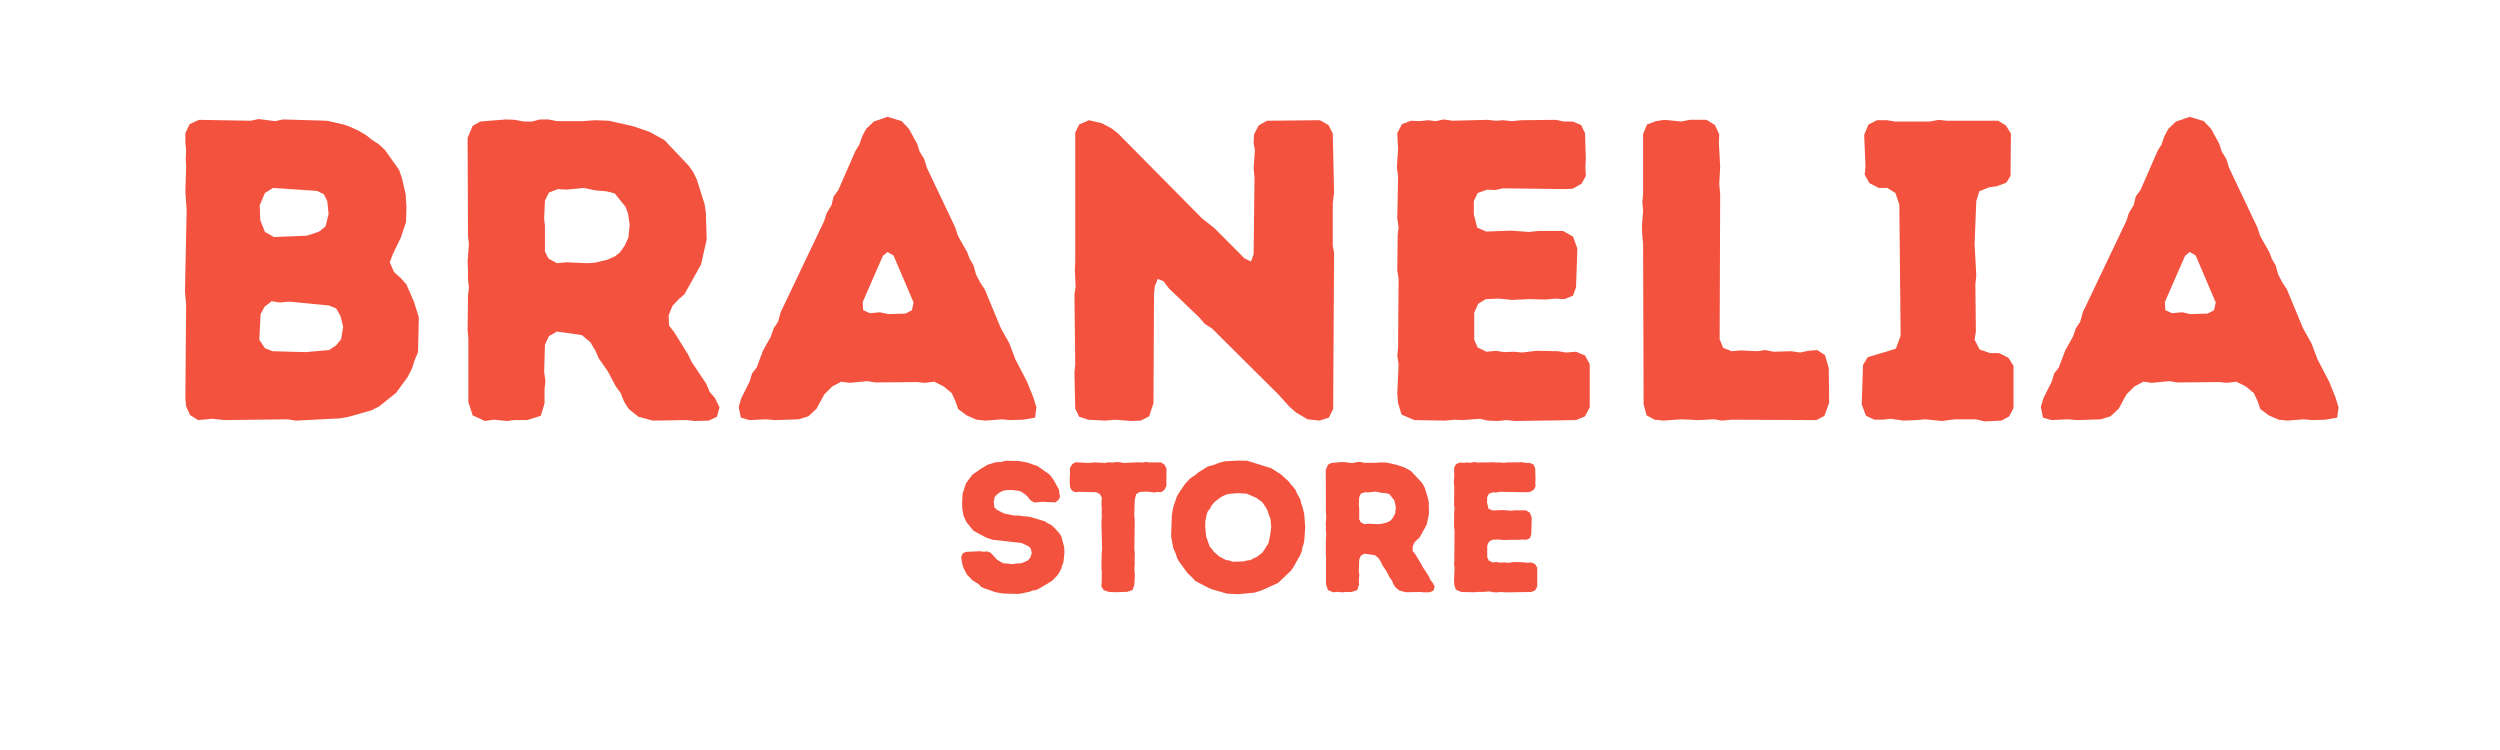
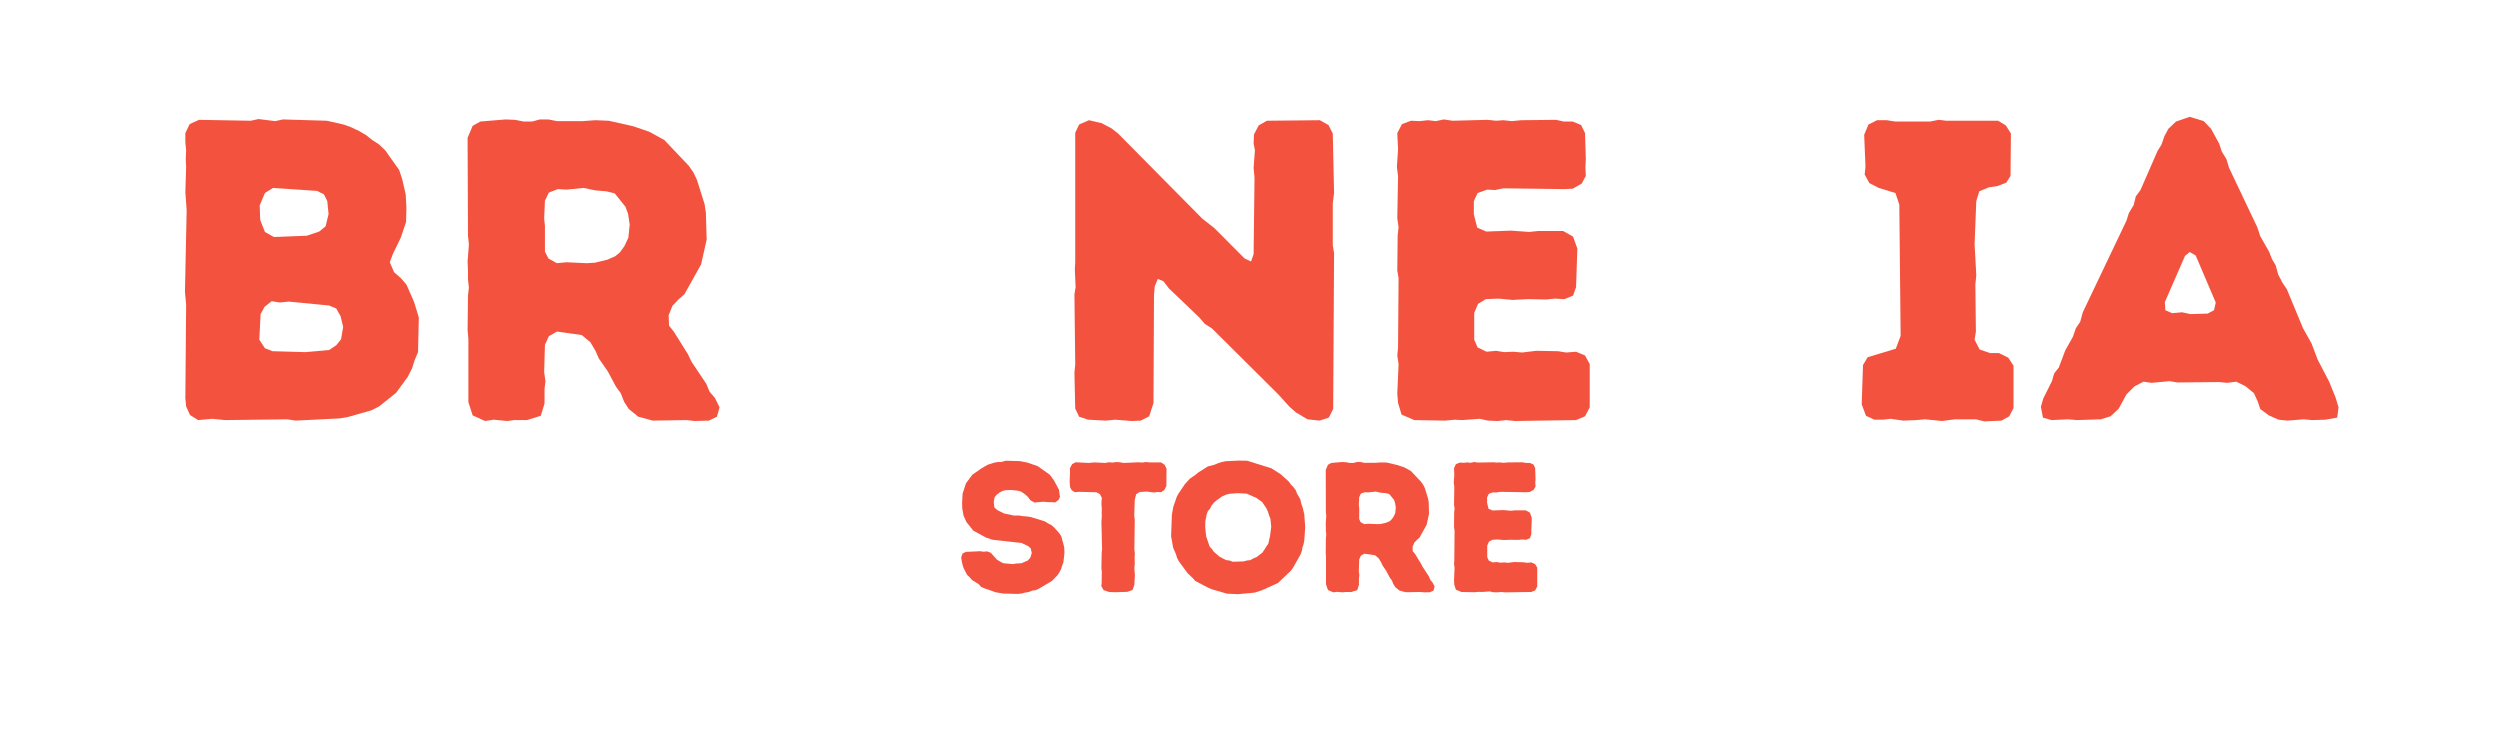
<svg xmlns="http://www.w3.org/2000/svg" version="1.0" preserveAspectRatio="xMidYMid meet" height="120" viewBox="0 0 300 90" zoomAndPan="magnify" width="400">
  <defs>
    <g />
  </defs>
  <g fill-opacity="1" fill="#f3523e">
    <g transform="translate(18.492, 50.364)">
      <g>
        <path d="M 3.844 -1.594 L 3.75 -2.562 L 3.844 -13.812 L 3.703 -15.344 L 3.906 -25.156 L 3.75 -27.312 L 3.844 -30.328 L 3.797 -31.266 L 3.844 -32.344 L 3.75 -33.266 L 3.75 -34.391 L 4.266 -35.469 L 5.391 -35.984 L 11.594 -35.875 L 12.531 -36.078 L 14.531 -35.828 L 15.453 -36.031 L 20.734 -35.875 L 22.734 -35.422 L 23.609 -35.109 L 24.594 -34.641 L 25.453 -34.141 L 26.172 -33.562 L 26.953 -33.062 L 27.719 -32.344 L 29.406 -29.969 L 29.766 -28.891 L 30.188 -27.047 L 30.281 -25.453 L 30.234 -23.719 L 29.609 -21.859 L 28.641 -19.859 L 28.281 -18.891 L 28.797 -17.703 L 29.609 -16.984 L 30.281 -16.219 L 31.203 -14.109 L 31.766 -12.266 L 31.672 -8.109 L 31.266 -7.141 L 30.953 -6.156 L 30.438 -5.141 L 29.047 -3.234 L 27 -1.594 L 26.078 -1.125 L 23.203 -0.312 L 22.281 -0.156 L 16.984 0.109 L 15.969 -0.047 L 8.516 0.047 L 6.984 -0.109 L 5.281 0.047 L 4.312 -0.562 Z M 14.375 -21.922 L 18.328 -22.078 L 19.812 -22.578 L 20.578 -23.203 L 20.938 -24.688 L 20.781 -26.234 L 20.375 -27.047 L 19.562 -27.453 L 14.266 -27.812 L 13.297 -27.203 L 12.672 -25.719 L 12.734 -23.969 L 13.297 -22.531 Z M 14.219 -8.219 L 18.172 -8.109 L 21 -8.359 L 21.859 -8.938 L 22.438 -9.656 L 22.688 -11.141 L 22.375 -12.422 L 21.859 -13.344 L 21 -13.703 L 16.172 -14.172 L 15.094 -14.062 L 14.109 -14.219 L 13.25 -13.547 L 12.781 -12.672 L 12.625 -9.594 L 13.297 -8.578 Z M 14.219 -8.219" />
      </g>
    </g>
  </g>
  <g fill-opacity="1" fill="#f3523e">
    <g transform="translate(52.361, 50.364)">
      <g>
        <path d="M 3.844 -2.109 L 3.844 -9.703 L 3.75 -10.734 L 3.797 -14.891 L 3.906 -15.859 L 3.797 -16.828 L 3.797 -17.859 L 3.75 -18.984 L 3.906 -21.047 L 3.797 -22.078 L 3.75 -33.828 L 4.359 -35.266 L 5.281 -35.781 L 8.312 -36.031 L 9.438 -35.984 L 10.469 -35.781 L 11.5 -35.781 L 12.422 -36.031 L 13.453 -36.031 L 14.469 -35.828 L 17.547 -35.828 L 19.047 -35.938 L 20.688 -35.875 L 23.609 -35.219 L 25.562 -34.547 L 27.359 -33.562 L 30.281 -30.484 L 30.844 -29.672 L 31.266 -28.797 L 32.188 -25.875 L 32.344 -24.844 L 32.438 -21.609 L 31.766 -18.625 L 29.766 -15.047 L 29.047 -14.422 L 28.328 -13.656 L 27.875 -12.531 L 27.922 -11.297 L 28.531 -10.516 L 30.188 -7.859 L 30.641 -6.922 L 32.391 -4.312 L 32.797 -3.344 L 33.422 -2.625 L 33.984 -1.484 L 33.672 -0.359 L 32.703 0.109 L 31 0.156 L 30.031 0.047 L 25.969 0.109 L 24.234 -0.359 L 23.094 -1.281 L 22.531 -2.156 L 22.125 -3.188 L 21.562 -3.953 L 20.578 -5.797 L 19.5 -7.344 L 19.094 -8.266 L 18.484 -9.297 L 17.453 -10.156 L 14.469 -10.578 L 13.5 -10.016 L 13.031 -8.984 L 12.938 -5.703 L 13.094 -4.625 L 12.984 -3.703 L 12.984 -1.953 L 12.531 -0.469 L 10.875 0.047 L 9.344 0.047 L 8.516 0.156 L 6.875 0 L 5.844 0.156 L 4.359 -0.516 Z M 14.469 -18.781 L 15.609 -18.891 L 18.062 -18.781 L 19.047 -18.844 L 20.531 -19.203 L 21.453 -19.609 L 22.016 -20.062 L 22.578 -20.844 L 23.047 -21.859 L 23.203 -23.406 L 23 -24.734 L 22.688 -25.562 L 21.406 -27.156 L 20.422 -27.406 L 19.094 -27.516 L 17.656 -27.812 L 15.609 -27.609 L 14.578 -27.672 L 13.5 -27.25 L 13.031 -26.281 L 12.938 -24.125 L 13.031 -23.25 L 13.031 -20.172 L 13.453 -19.344 Z M 14.469 -18.781" />
      </g>
    </g>
  </g>
  <g fill-opacity="1" fill="#f3523e">
    <g transform="translate(87.975, 50.364)">
      <g>
-         <path d="M 30.281 0.109 L 29.203 0 L 28.031 -0.516 L 27 -1.281 L 26.688 -2.203 L 26.234 -3.188 L 25.25 -4 L 24.125 -4.562 L 23 -4.422 L 22.078 -4.516 L 17.047 -4.469 L 16.109 -4.625 L 13.969 -4.422 L 12.984 -4.562 L 11.906 -4 L 10.938 -3.031 L 10.016 -1.328 L 9.031 -0.406 L 7.859 -0.047 L 4.984 0.047 L 3.953 -0.047 L 1.953 0.047 L 0.922 -0.25 L 0.672 -1.547 L 0.969 -2.562 L 2 -4.625 L 2.266 -5.547 L 2.828 -6.266 L 3.594 -8.312 L 4.516 -9.953 L 4.875 -10.984 L 5.391 -11.75 L 5.703 -12.891 L 10.938 -23.875 L 11.234 -24.797 L 11.812 -25.766 L 12.062 -26.797 L 12.625 -27.562 L 14.688 -32.281 L 15.141 -33 L 15.5 -34.031 L 15.969 -34.906 L 16.891 -35.781 L 18.531 -36.344 L 20.219 -35.828 L 21.094 -34.906 L 22.078 -33.109 L 22.375 -32.188 L 22.938 -31.266 L 23.25 -30.234 L 26.641 -23.094 L 27 -22.016 L 28.078 -20.125 L 28.391 -19.297 L 28.844 -18.531 L 29.156 -17.406 L 29.672 -16.422 L 30.188 -15.656 L 32.125 -10.984 L 33.156 -9.141 L 33.875 -7.234 L 35.266 -4.562 L 36.031 -2.672 L 36.391 -1.484 L 36.234 -0.25 L 34.797 0 L 33.203 0.047 L 32.234 -0.047 Z M 18.625 -12.672 L 20.688 -12.734 L 21.453 -13.141 L 21.656 -14.062 L 19.25 -19.703 L 18.531 -20.125 L 17.969 -19.656 L 15.547 -14.109 L 15.609 -13.141 L 16.422 -12.781 L 17.609 -12.891 Z M 18.625 -12.672" />
-       </g>
+         </g>
    </g>
  </g>
  <g fill-opacity="1" fill="#f3523e">
    <g transform="translate(125.23, 50.364)">
      <g>
        <path d="M 30.281 -0.875 L 29.516 -1.547 L 28.172 -3.031 L 20.219 -10.938 L 19.344 -11.5 L 18.688 -12.266 L 15.047 -15.75 L 14.375 -16.625 L 13.703 -16.891 L 13.344 -16.016 L 13.25 -14.984 L 13.188 -2 L 12.672 -0.406 L 11.656 0.109 L 10.578 0.156 L 8.578 0 L 7.438 0.109 L 5.344 0 L 4.266 -0.359 L 3.797 -1.328 L 3.703 -5.641 L 3.797 -6.625 L 3.703 -15.047 L 3.844 -15.906 L 3.75 -18.016 L 3.797 -18.891 L 3.797 -34.438 L 4.266 -35.422 L 5.438 -35.938 L 6.984 -35.578 L 8.156 -34.953 L 8.938 -34.344 L 19.047 -24.125 L 20.484 -23 L 24.125 -19.344 L 24.891 -18.984 L 25.203 -19.859 L 25.312 -29.047 L 25.203 -30.188 L 25.359 -32.344 L 25.203 -33.156 L 25.25 -34.234 L 25.812 -35.312 L 26.797 -35.875 L 33.156 -35.938 L 34.188 -35.359 L 34.703 -34.344 L 34.859 -27.203 L 34.703 -25.969 L 34.703 -20.891 L 34.859 -20.016 L 34.75 -1.281 L 34.234 -0.25 L 33.109 0.109 L 31.672 -0.047 Z M 30.281 -0.875" />
      </g>
    </g>
  </g>
  <g fill-opacity="1" fill="#f3523e">
    <g transform="translate(163.923, 50.364)">
      <g>
        <path d="M 17.859 0.156 L 16.828 0.047 L 15.812 0.156 L 14.625 0.109 L 13.656 -0.109 L 11.547 0.047 L 10.625 0 L 9.5 0.109 L 5.797 0.047 L 4.266 -0.609 L 3.844 -2 L 3.75 -3.125 L 3.906 -6.672 L 3.75 -7.703 L 3.844 -8.672 L 3.906 -16.984 L 3.75 -17.906 L 3.797 -22.125 L 3.906 -23.094 L 3.75 -24.172 L 3.844 -29.203 L 3.703 -30.328 L 3.844 -32.438 L 3.75 -34.391 L 4.312 -35.469 L 5.391 -35.875 L 6.422 -35.828 L 7.438 -35.938 L 8.359 -35.828 L 9.344 -36.031 L 10.375 -35.875 L 14.578 -35.984 L 15.609 -35.875 L 16.469 -35.938 L 17.5 -35.828 L 18.625 -35.938 L 22.797 -35.984 L 23.719 -35.781 L 24.797 -35.781 L 25.812 -35.359 L 26.281 -34.391 L 26.375 -31.312 L 26.328 -30.281 L 26.375 -29.25 L 25.875 -28.328 L 24.797 -27.719 L 23.812 -27.672 L 16.469 -27.766 L 15.5 -27.562 L 14.531 -27.609 L 13.391 -27.203 L 12.938 -26.234 L 12.938 -24.641 L 13.344 -23.047 L 14.422 -22.578 L 17.406 -22.688 L 19.562 -22.531 L 20.641 -22.641 L 23.656 -22.641 L 24.844 -21.969 L 25.359 -20.531 L 25.203 -15.906 L 24.844 -14.891 L 23.812 -14.469 L 22.641 -14.531 L 21.609 -14.422 L 19.5 -14.469 L 17.547 -14.375 L 15.906 -14.531 L 14.375 -14.469 L 13.453 -13.906 L 12.984 -12.828 L 12.984 -9.594 L 13.391 -8.672 L 14.469 -8.156 L 15.609 -8.266 L 16.578 -8.109 L 17.703 -8.156 L 18.734 -8.062 L 20.422 -8.266 L 23.047 -8.219 L 24.016 -8.062 L 25.203 -8.156 L 26.281 -7.703 L 26.844 -6.672 L 26.844 -1.484 L 26.281 -0.406 L 25.203 0.047 Z M 17.859 0.156" />
      </g>
    </g>
  </g>
  <g fill-opacity="1" fill="#f3523e">
    <g transform="translate(193.327, 50.364)">
      <g>
-         <path d="M 3.906 -1.844 L 3.844 -21.094 L 3.75 -22.078 L 3.703 -23.203 L 3.844 -25.094 L 3.75 -26.125 L 3.844 -27.094 L 3.844 -34.281 L 4.312 -35.422 L 5.391 -35.828 L 6.359 -35.984 L 8.422 -35.781 L 9.438 -35.984 L 11.453 -35.984 L 12.469 -35.359 L 12.984 -34.234 L 12.938 -33.266 L 13.094 -30.328 L 12.984 -28.281 L 13.094 -27.047 L 13.031 -9.656 L 13.453 -8.625 L 14.469 -8.219 L 15.547 -8.312 L 17.547 -8.219 L 18.484 -8.359 L 19.5 -8.156 L 21.609 -8.219 L 22.688 -8.062 L 23.656 -8.266 L 24.734 -8.359 L 25.672 -7.75 L 26.125 -6.203 L 26.172 -2.047 L 25.609 -0.469 L 24.641 0.047 L 14.469 0 L 13.344 0.109 L 12.375 -0.047 L 10.422 0.047 L 8.422 -0.047 L 6.266 0.109 L 5.234 0 L 4.266 -0.516 Z M 3.906 -1.844" />
-       </g>
+         </g>
    </g>
  </g>
  <g fill-opacity="1" fill="#f3523e">
    <g transform="translate(220.935, 50.364)">
      <g>
-         <path d="M 17.188 0.203 L 16.172 -0.047 L 13.656 -0.047 L 12.109 0.156 L 10.062 -0.047 L 9.031 0.047 L 7.438 0.109 L 5.953 -0.109 L 4.984 0 L 4 0 L 2.984 -0.469 L 2.469 -1.844 L 2.625 -6.562 L 3.188 -7.5 L 6.562 -8.516 L 7.141 -10.062 L 6.984 -25.812 L 6.516 -27.203 L 5.547 -27.812 L 4.516 -27.812 L 3.391 -28.391 L 2.828 -29.406 L 2.922 -30.391 L 2.766 -34.188 L 3.281 -35.422 L 4.312 -35.938 L 5.484 -35.938 L 6.469 -35.781 L 10.672 -35.781 L 11.703 -35.984 L 12.625 -35.875 L 18.844 -35.875 L 19.766 -35.312 L 20.375 -34.344 L 20.328 -29.25 L 19.812 -28.438 L 18.734 -28.031 L 17.703 -27.875 L 16.578 -27.406 L 16.219 -26.234 L 16.016 -21.047 L 16.219 -17.344 L 16.109 -16.219 L 16.172 -10.578 L 16.016 -9.594 L 16.625 -8.422 L 17.859 -8 L 18.938 -8 L 20.062 -7.438 L 20.688 -6.469 L 20.688 -1.391 L 20.172 -0.406 L 19.25 0.109 Z M 17.188 0.203" />
+         <path d="M 17.188 0.203 L 16.172 -0.047 L 13.656 -0.047 L 12.109 0.156 L 10.062 -0.047 L 9.031 0.047 L 7.438 0.109 L 5.953 -0.109 L 4.984 0 L 4 0 L 2.984 -0.469 L 2.469 -1.844 L 2.625 -6.562 L 3.188 -7.5 L 6.562 -8.516 L 7.141 -10.062 L 6.984 -25.812 L 6.516 -27.203 L 4.516 -27.812 L 3.391 -28.391 L 2.828 -29.406 L 2.922 -30.391 L 2.766 -34.188 L 3.281 -35.422 L 4.312 -35.938 L 5.484 -35.938 L 6.469 -35.781 L 10.672 -35.781 L 11.703 -35.984 L 12.625 -35.875 L 18.844 -35.875 L 19.766 -35.312 L 20.375 -34.344 L 20.328 -29.25 L 19.812 -28.438 L 18.734 -28.031 L 17.703 -27.875 L 16.578 -27.406 L 16.219 -26.234 L 16.016 -21.047 L 16.219 -17.344 L 16.109 -16.219 L 16.172 -10.578 L 16.016 -9.594 L 16.625 -8.422 L 17.859 -8 L 18.938 -8 L 20.062 -7.438 L 20.688 -6.469 L 20.688 -1.391 L 20.172 -0.406 L 19.25 0.109 Z M 17.188 0.203" />
      </g>
    </g>
  </g>
  <g fill-opacity="1" fill="#f3523e">
    <g transform="translate(244.233, 50.364)">
      <g>
        <path d="M 30.281 0.109 L 29.203 0 L 28.031 -0.516 L 27 -1.281 L 26.688 -2.203 L 26.234 -3.188 L 25.25 -4 L 24.125 -4.562 L 23 -4.422 L 22.078 -4.516 L 17.047 -4.469 L 16.109 -4.625 L 13.969 -4.422 L 12.984 -4.562 L 11.906 -4 L 10.938 -3.031 L 10.016 -1.328 L 9.031 -0.406 L 7.859 -0.047 L 4.984 0.047 L 3.953 -0.047 L 1.953 0.047 L 0.922 -0.25 L 0.672 -1.547 L 0.969 -2.562 L 2 -4.625 L 2.266 -5.547 L 2.828 -6.266 L 3.594 -8.312 L 4.516 -9.953 L 4.875 -10.984 L 5.391 -11.75 L 5.703 -12.891 L 10.938 -23.875 L 11.234 -24.797 L 11.812 -25.766 L 12.062 -26.797 L 12.625 -27.562 L 14.688 -32.281 L 15.141 -33 L 15.5 -34.031 L 15.969 -34.906 L 16.891 -35.781 L 18.531 -36.344 L 20.219 -35.828 L 21.094 -34.906 L 22.078 -33.109 L 22.375 -32.188 L 22.938 -31.266 L 23.25 -30.234 L 26.641 -23.094 L 27 -22.016 L 28.078 -20.125 L 28.391 -19.297 L 28.844 -18.531 L 29.156 -17.406 L 29.672 -16.422 L 30.188 -15.656 L 32.125 -10.984 L 33.156 -9.141 L 33.875 -7.234 L 35.266 -4.562 L 36.031 -2.672 L 36.391 -1.484 L 36.234 -0.25 L 34.797 0 L 33.203 0.047 L 32.234 -0.047 Z M 18.625 -12.672 L 20.688 -12.734 L 21.453 -13.141 L 21.656 -14.062 L 19.25 -19.703 L 18.531 -20.125 L 17.969 -19.656 L 15.547 -14.109 L 15.609 -13.141 L 16.422 -12.781 L 17.609 -12.891 Z M 18.625 -12.672" />
      </g>
    </g>
  </g>
  <g fill-opacity="1" fill="#f3523e">
    <g transform="translate(114.406, 71.021)">
      <g>
        <path d="M 5.969 0.203 L 5.062 0.047 L 4.188 -0.266 L 3.75 -0.406 L 3.328 -0.594 L 3.016 -0.938 L 2.234 -1.422 L 1.953 -1.75 L 1.641 -2.047 L 1.219 -2.859 L 1.094 -3.266 L 1 -3.703 L 0.938 -4.156 L 1.109 -4.609 L 1.516 -4.797 L 3.219 -4.875 L 3.641 -4.812 L 4.031 -4.859 L 4.484 -4.688 L 5.219 -3.875 L 5.594 -3.641 L 5.969 -3.438 L 7.094 -3.328 L 7.5 -3.391 L 8.188 -3.438 L 8.938 -3.766 L 9.234 -4.109 L 9.406 -4.656 L 9.281 -5.219 L 8.984 -5.484 L 8.188 -5.859 L 4.703 -6.25 L 3.906 -6.516 L 2.391 -7.344 L 1.578 -8.359 L 1.219 -9.141 L 1.062 -10.031 L 1.047 -10.719 L 1.109 -11.797 L 1.516 -13.031 L 2.281 -14.062 L 3.344 -14.797 L 4.109 -15.25 L 4.953 -15.516 L 5.344 -15.578 L 5.797 -15.594 L 6.281 -15.734 L 7.984 -15.688 L 8.859 -15.516 L 10.094 -15.094 L 11.562 -14.062 L 12.047 -13.406 L 12.672 -12.25 L 12.719 -11.828 L 12.797 -11.406 L 12.625 -11.031 L 12.203 -10.719 L 11.797 -10.766 L 11.359 -10.766 L 10.766 -10.812 L 9.719 -10.719 L 9.234 -11 L 8.891 -11.453 L 8.516 -11.766 L 8.125 -12.031 L 7.719 -12.141 L 7.016 -12.219 L 6.297 -12.203 L 5.906 -12.109 L 5.547 -11.922 L 5.219 -11.672 L 4.953 -11.375 L 4.844 -10.781 L 4.922 -10.125 L 5.266 -9.812 L 6.078 -9.406 L 7.25 -9.156 L 7.906 -9.156 L 8.359 -9.078 L 8.812 -9.047 L 9.25 -8.984 L 10.984 -8.453 L 11.375 -8.203 L 11.734 -8.031 L 12.141 -7.672 L 12.719 -7.016 L 12.953 -6.656 L 13.297 -5.375 L 13.328 -4.656 L 13.203 -3.547 L 13.062 -3.172 L 12.938 -2.766 L 12.688 -2.281 L 12.469 -1.969 L 11.828 -1.312 L 10.312 -0.406 L 9.891 -0.203 L 9.5 -0.156 L 9.047 0.016 L 8.609 0.094 L 8.172 0.203 L 7.719 0.25 Z M 5.969 0.203" />
      </g>
    </g>
  </g>
  <g fill-opacity="1" fill="#f3523e">
    <g transform="translate(127.982, 71.021)">
      <g>
        <path d="M 5.797 0.047 L 5.109 0.016 L 4.453 -0.203 L 4.172 -0.688 L 4.219 -1.109 L 4.234 -2.391 L 4.188 -2.859 L 4.219 -4.656 L 4.266 -5.109 L 4.188 -8.406 L 4.234 -9.031 L 4.219 -9.469 L 4.234 -9.969 L 4.188 -10.578 L 4.234 -11.297 L 4 -11.734 L 3.578 -11.953 L 1.469 -12 L 1.016 -11.953 L 0.625 -12.188 L 0.422 -12.578 L 0.375 -13.266 L 0.422 -14.375 L 0.406 -14.828 L 0.672 -15.328 L 1.094 -15.547 L 2.641 -15.469 L 3.328 -15.531 L 4.641 -15.469 L 5.031 -15.547 L 5.531 -15.516 L 5.984 -15.578 L 6.406 -15.547 L 6.859 -15.469 L 8.656 -15.547 L 9.078 -15.516 L 9.547 -15.578 L 9.969 -15.531 L 11.344 -15.531 L 11.766 -15.25 L 12 -14.797 L 11.984 -12.688 L 11.719 -12.203 L 11.344 -11.953 L 10.938 -11.984 L 10.469 -11.922 L 9.656 -12.031 L 8.781 -11.984 L 8.359 -11.719 L 8.188 -11.047 L 8.125 -9.125 L 8.188 -8.656 L 8.141 -5.078 L 8.203 -4.594 L 8.172 -4.188 L 8.188 -3.312 L 8.141 -2.844 L 8.203 -2 L 8.141 -0.844 L 7.922 -0.219 L 7.281 0 Z M 5.797 0.047" />
      </g>
    </g>
  </g>
  <g fill-opacity="1" fill="#f3523e">
    <g transform="translate(139.672, 71.021)">
      <g>
        <path d="M 8.891 0.281 L 7.562 0.219 L 5.688 -0.328 L 5.266 -0.516 L 3.75 -1.312 L 3.469 -1.641 L 2.844 -2.234 L 1.797 -3.656 L 1.578 -4.062 L 1.438 -4.531 L 1.109 -5.281 L 0.859 -6.672 L 0.953 -9.25 L 1.125 -10.203 L 1.547 -11.422 L 1.75 -11.797 L 2.5 -12.906 L 3.109 -13.578 L 3.812 -14.062 L 4.125 -14.328 L 5.266 -15.047 L 6.094 -15.266 L 6.5 -15.438 L 6.938 -15.578 L 7.391 -15.672 L 8.938 -15.75 L 9.984 -15.734 L 12.891 -14.828 L 14.016 -14.109 L 14.969 -13.25 L 15.266 -12.844 L 15.531 -12.578 L 15.812 -12.203 L 15.969 -11.797 L 16.375 -11.078 L 16.484 -10.562 L 16.656 -10.094 L 16.844 -9.281 L 16.953 -7.75 L 16.844 -6.188 L 16.75 -5.703 L 16.625 -5.344 L 16.547 -4.906 L 16.391 -4.484 L 15.531 -2.953 L 15.25 -2.547 L 13.688 -1.062 L 11.719 -0.172 L 10.875 0.094 Z M 8.281 -3.609 L 9.562 -3.656 L 9.984 -3.766 L 10.391 -3.812 L 10.734 -4.016 L 11.141 -4.188 L 11.828 -4.719 L 12.094 -5.125 L 12.297 -5.453 L 12.531 -5.797 L 12.734 -6.703 L 12.875 -7.812 L 12.781 -8.766 L 12.625 -9.156 L 12.484 -9.609 L 12.312 -10 L 11.797 -10.766 L 11.109 -11.266 L 9.938 -11.781 L 8.875 -11.844 L 7.859 -11.766 L 7.391 -11.641 L 6.984 -11.453 L 6.344 -11 L 6.016 -10.719 L 5.719 -10.359 L 5.531 -9.984 L 5.266 -9.672 L 5.125 -9.281 L 4.969 -8.453 L 4.953 -7.781 L 5.062 -6.672 L 5.484 -5.438 L 5.766 -5.125 L 5.984 -4.812 L 6.672 -4.219 L 7.438 -3.812 L 7.828 -3.766 Z M 8.281 -3.609" />
      </g>
    </g>
  </g>
  <g fill-opacity="1" fill="#f3523e">
    <g transform="translate(157.464, 71.021)">
      <g>
        <path d="M 1.656 -0.906 L 1.656 -4.188 L 1.625 -4.641 L 1.641 -6.438 L 1.688 -6.859 L 1.641 -7.281 L 1.641 -7.719 L 1.625 -8.203 L 1.688 -9.094 L 1.641 -9.547 L 1.625 -14.625 L 1.891 -15.25 L 2.281 -15.469 L 3.594 -15.578 L 4.078 -15.547 L 4.531 -15.469 L 4.969 -15.469 L 5.375 -15.578 L 5.812 -15.578 L 6.25 -15.484 L 7.594 -15.484 L 8.234 -15.531 L 8.938 -15.516 L 10.203 -15.219 L 11.047 -14.938 L 11.828 -14.516 L 13.094 -13.172 L 13.328 -12.828 L 13.516 -12.453 L 13.906 -11.188 L 13.984 -10.734 L 14.016 -9.344 L 13.734 -8.047 L 12.875 -6.5 L 12.562 -6.234 L 12.25 -5.906 L 12.047 -5.406 L 12.062 -4.875 L 12.344 -4.547 L 13.047 -3.391 L 13.25 -3 L 14 -1.859 L 14.172 -1.438 L 14.438 -1.125 L 14.688 -0.641 L 14.562 -0.156 L 14.141 0.047 L 13.406 0.062 L 12.984 0.016 L 11.234 0.047 L 10.469 -0.156 L 9.984 -0.547 L 9.734 -0.938 L 9.562 -1.375 L 9.312 -1.703 L 8.891 -2.5 L 8.438 -3.172 L 8.25 -3.578 L 7.984 -4.016 L 7.547 -4.391 L 6.25 -4.578 L 5.828 -4.328 L 5.641 -3.875 L 5.594 -2.469 L 5.656 -2 L 5.609 -1.594 L 5.609 -0.844 L 5.406 -0.203 L 4.703 0.016 L 4.031 0.016 L 3.688 0.062 L 2.969 0 L 2.531 0.062 L 1.891 -0.219 Z M 6.25 -8.125 L 6.75 -8.172 L 7.812 -8.125 L 8.234 -8.141 L 8.875 -8.297 L 9.281 -8.469 L 9.516 -8.672 L 9.766 -9.016 L 9.969 -9.453 L 10.031 -10.125 L 9.938 -10.688 L 9.812 -11.047 L 9.25 -11.734 L 8.828 -11.844 L 8.25 -11.891 L 7.625 -12.031 L 6.75 -11.938 L 6.297 -11.953 L 5.828 -11.781 L 5.641 -11.359 L 5.594 -10.422 L 5.641 -10.047 L 5.641 -8.719 L 5.812 -8.359 Z M 6.25 -8.125" />
      </g>
    </g>
  </g>
  <g fill-opacity="1" fill="#f3523e">
    <g transform="translate(172.859, 71.021)">
      <g>
        <path d="M 7.719 0.062 L 7.281 0.016 L 6.828 0.062 L 6.328 0.047 L 5.906 -0.047 L 4.984 0.016 L 4.594 0 L 4.109 0.047 L 2.5 0.016 L 1.844 -0.266 L 1.656 -0.859 L 1.625 -1.359 L 1.688 -2.891 L 1.625 -3.328 L 1.656 -3.75 L 1.688 -7.344 L 1.625 -7.75 L 1.641 -9.562 L 1.688 -9.984 L 1.625 -10.453 L 1.656 -12.625 L 1.594 -13.109 L 1.656 -14.016 L 1.625 -14.859 L 1.859 -15.328 L 2.328 -15.516 L 2.766 -15.484 L 3.219 -15.531 L 3.609 -15.484 L 4.031 -15.578 L 4.484 -15.516 L 6.297 -15.547 L 6.75 -15.516 L 7.125 -15.531 L 7.562 -15.484 L 8.047 -15.531 L 9.844 -15.547 L 10.25 -15.469 L 10.719 -15.469 L 11.156 -15.281 L 11.359 -14.859 L 11.406 -13.531 L 11.375 -13.094 L 11.406 -12.641 L 11.188 -12.25 L 10.719 -11.984 L 10.297 -11.953 L 7.125 -12 L 6.703 -11.922 L 6.281 -11.938 L 5.797 -11.766 L 5.594 -11.344 L 5.594 -10.656 L 5.766 -9.969 L 6.234 -9.766 L 7.516 -9.812 L 8.453 -9.734 L 8.922 -9.781 L 10.234 -9.781 L 10.734 -9.5 L 10.953 -8.875 L 10.891 -6.875 L 10.734 -6.438 L 10.297 -6.25 L 9.781 -6.281 L 9.344 -6.234 L 8.438 -6.25 L 7.594 -6.219 L 6.875 -6.281 L 6.219 -6.25 L 5.812 -6.016 L 5.609 -5.547 L 5.609 -4.156 L 5.797 -3.75 L 6.25 -3.531 L 6.75 -3.578 L 7.172 -3.5 L 7.656 -3.531 L 8.094 -3.484 L 8.828 -3.578 L 9.969 -3.547 L 10.391 -3.484 L 10.891 -3.531 L 11.359 -3.328 L 11.609 -2.891 L 11.609 -0.641 L 11.359 -0.172 L 10.891 0.016 Z M 7.719 0.062" />
      </g>
    </g>
  </g>
</svg>